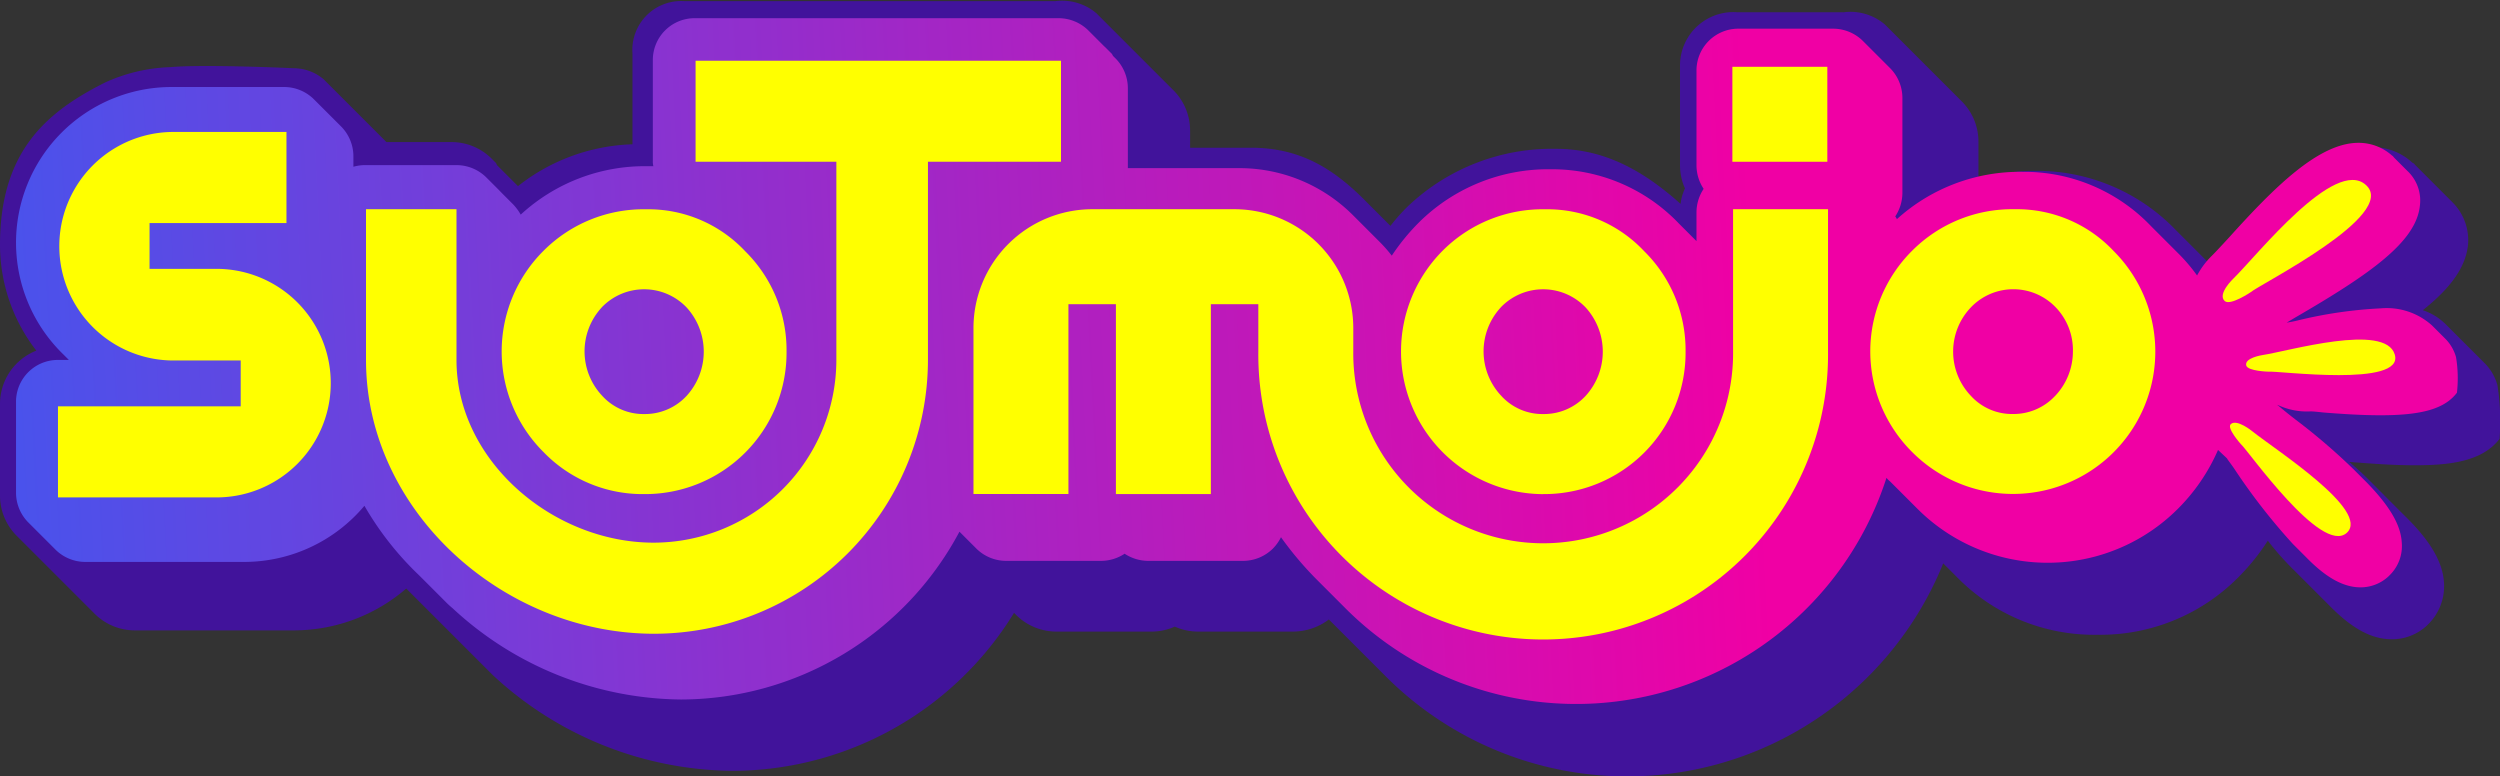
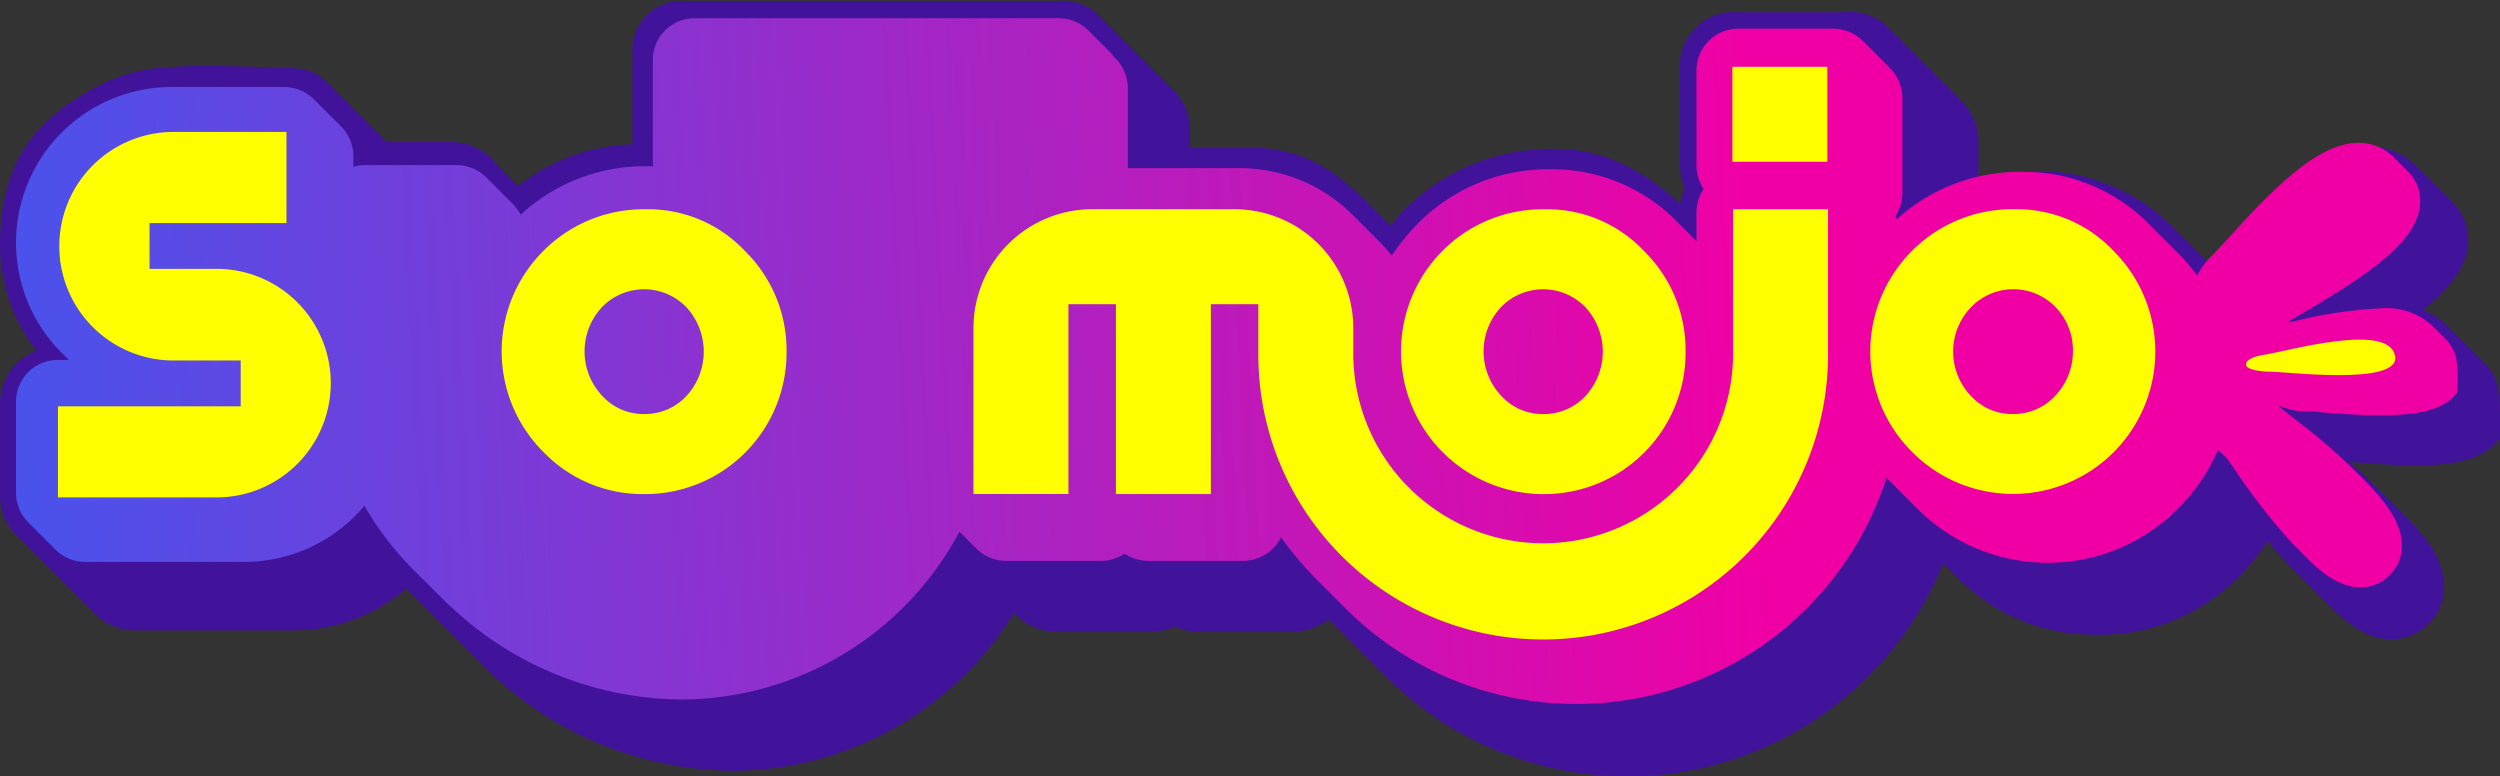
<svg xmlns="http://www.w3.org/2000/svg" id="slot-mojo-horizontal-logo2" width="161.049" height="50" viewBox="0 0 161.049 50">
  <rect x="0" y="0" width="161.049" height="50" fill="#333333" stroke="none" />
  <defs>
    <linearGradient id="linear-gradient" x1="-.107" x2="1.459" y1=".507" y2=".485" gradientUnits="objectBoundingBox">
      <stop offset="0" stop-color="#325ef6" />
      <stop offset=".525" stop-color="#f000a4" />
    </linearGradient>
  </defs>
  <g id="Group_344512" data-name="Group 344512">
    <g id="Group_344510" data-name="Group 344510" transform="translate(3.734 3.912)">
      <path id="Path_504114" d="M134.038 181.008V174.5h-23.507v6.508h9.069v12.767a11.785 11.785 0 0 1-11.771 11.771c-6.472 0-12.7-5.263-12.7-11.771v-9.709H89.3v9.709c0 9.709 8.82 17.639 18.564 17.639a17.659 17.659 0 0 0 17.636-17.639v-12.767Z" data-name="Path 504114" transform="translate(-69.456 -174.5)" />
      <path id="Path_504115" d="M43.813 196.22H39.4v-2.952h8.82V187.4h-7.358a7.362 7.362 0 0 0 0 14.723h4.41v2.952H33.5v5.868h10.278a7.362 7.362 0 0 0 .036-14.723Z" data-name="Path 504115" transform="translate(-33.5 -182.812)" />
      <path id="Path_504116" d="M123.375 219.751a9.107 9.107 0 0 0 9.175-9.175 8.947 8.947 0 0 0-2.667-6.472 8.551 8.551 0 0 0-6.366-2.7 9.1 9.1 0 0 0-6.615 2.667 9.144 9.144 0 0 0 0 12.981 8.865 8.865 0 0 0 6.473 2.699Zm-2.738-12.02a3.782 3.782 0 0 1 5.477 0 4.222 4.222 0 0 1 0 5.69 3.659 3.659 0 0 1-2.738 1.174 3.583 3.583 0 0 1-2.7-1.174 4.173 4.173 0 0 1-.036-5.69Z" data-name="Path 504116" transform="translate(-85.615 -191.834)" />
      <path id="Path_504117" d="M249.235 210.575a12.234 12.234 0 1 1-24.467 0v-1.529a7.657 7.657 0 0 0-7.646-7.646h-9.175a7.657 7.657 0 0 0-7.646 7.646v10.7h6.117v-12.229h3.058v12.234h6.117v-12.234h3.058v3.058a18.351 18.351 0 1 0 36.7 0V201.4h-6.117Z" data-name="Path 504117" transform="translate(-141.324 -191.834)" />
      <path id="Rectangle_118532" d="M0 0h6.117v6.117H0z" data-name="Rectangle 118532" transform="translate(107.865 .391)" />
      <path id="Path_504118" d="M286.875 219.751a9.107 9.107 0 0 0 9.175-9.175 8.947 8.947 0 0 0-2.667-6.472 8.551 8.551 0 0 0-6.366-2.7 9.1 9.1 0 0 0-6.615 2.667 9.193 9.193 0 0 0 6.473 15.683Zm-2.738-12.02a3.782 3.782 0 0 1 5.477 0 4.222 4.222 0 0 1 0 5.69 3.659 3.659 0 0 1-2.738 1.174 3.583 3.583 0 0 1-2.7-1.174 4.173 4.173 0 0 1-.036-5.69Z" data-name="Path 504118" transform="translate(-191.2 -191.834)" />
-       <path id="Path_504119" d="M378.783 204.1a8.551 8.551 0 0 0-6.366-2.7 9.1 9.1 0 0 0-6.615 2.667 9.144 9.144 0 0 0 0 12.981 9.166 9.166 0 0 0 12.981-12.948Zm-3.77 9.318a3.659 3.659 0 0 1-2.738 1.174 3.583 3.583 0 0 1-2.7-1.174 4.125 4.125 0 0 1 0-5.69 3.782 3.782 0 0 1 5.477 0 3.974 3.974 0 0 1 1.1 2.845 4.162 4.162 0 0 1-1.138 2.847Z" data-name="Path 504119" transform="translate(-246.35 -191.834)" />
    </g>
    <path id="Path_504120" fill="#41139b" d="M183.884 188.323a3.161 3.161 0 0 0-.851-1.454l-.035-.035-.035-.035-.035-.035-.035-.035-.035-.035-.035-.035-.035-.035-.035-.035-.035-.035-.035-.035-.035-.035-.035-.035-.035-.035-.035-.035-.035-.035-.035-.035-.035-.035-.035-.035-.035-.035-.035-.035-.035-.035-.035-.035-.035-.035-.035-.035-.035-.035-.035-.035-.035-.035-.035-.035-.053-.049-.035-.035-.035-.035-.035-.035-.035-.035-.035-.035-.035-.035-.035-.035-.035-.035-.035-.035-.035-.035-.035-.035-.035-.035-.035-.035-.035-.035-.035-.035-.035-.035-.035-.035-.035-.035-.035-.035-.035-.035-.035-.035-.035-.035-.035-.035-.035-.035-.035-.035-.035-.035-.035-.035-.035-.035-.035-.035-.035-.035-.035-.035-.035-.035-.035-.035-.035-.035-.035-.035-.035-.035-.035-.035-.035-.035-.035-.035-.035-.035a3.759 3.759 0 0 0-1.525-.957c1.738-1.383 2.73-2.7 2.908-4.149a3.451 3.451 0 0 0-.993-2.8l-.035-.035-.035-.035-.035-.035-.035-.035-.035-.035-.035-.035-.035-.035-.035-.035-.035-.035-.035-.035-.035-.035-.035-.035-.035-.035-.035-.035-.035-.035-.035-.035-.035-.035-.035-.035-.035-.035-.035-.035-.035-.035-.035-.035-.035-.035-.035-.035-.035-.035-.035-.035-.035-.035-.035-.035-.035-.035-.035-.035-.035-.035-.035-.035-.035-.035-.035-.035-.035-.035-.035-.035-.035-.035-.035-.035-.035-.035-.035-.035-.035-.035-.035-.035-.035-.035-.035-.035-.035-.035-.035-.035-.035-.035-.035-.035-.035-.035-.035-.035-.035-.035-.035-.035-.035-.035-.035-.035-.035-.035-.035-.035-.035-.035-.035-.035-.035-.035-.035-.035-.035-.035-.035-.035-.035-.035-.035-.035-.035-.035-.035-.035-.035-.035-.035-.035-.035-.035a.354.354 0 0 0-.177-.142 3.7 3.7 0 0 0-2.589-.993c-2.837 0-5.674 2.872-8.83 6.312-.426.461-.816.887-1.064 1.135l-.319.319-.035-.035-.035-.035-.035-.035-.035-.035-.035-.035-.035-.035-.035-.035-.035-.035-.035-.035-.035-.035-.035-.035-.035-.035-.035-.035-.035-.035-.035-.035-.035-.035-.035-.035-.035-.035-.035-.035-.035-.035-.035-.035-.035-.035-.035-.035-.035-.035-.035-.035-.035-.035-.035-.035-.035-.035-.035-.035-.035-.035-.035-.035-.035-.035-.035-.035-.035-.035-.035-.035-.035-.035-.035-.035-.035-.035-.035-.035-.035-.035-.035-.035-.035-.035-.035-.035-.035-.035-.035-.035-.035-.035-.035-.035-.035-.035-.035-.035-.035-.035-.035-.035-.035-.035-.035-.035-.035-.035-.035-.035-.035-.035-.035-.035-.035-.035-.035-.035-.035-.035-.035-.035-.035-.035-.035-.035-.035-.035-.035-.035-.035-.035-.035-.035-.035-.035-.035-.035-.035-.035a12.413 12.413 0 0 0-9.007-3.794 13.826 13.826 0 0 0-3.688.5v-2.375a3.669 3.669 0 0 0-1.135-2.66l-.071-.071-.071-.071-.071-.071-.071-.071-.071-.071-.071-.071-.071-.071-.071-.071-.071-.071-.071-.071-.071-.071-.071-.071-.071-.071-.071-.071-.071-.071-.071-.071-.071-.071-.071-.071-.071-.071-.071-.071-.071-.071-.071-.071-.071-.071-.071-.071-.071-.071-.071-.071-.071-.071-.071-.071-.071-.071-.071-.071-.071-.071-.071-.071-.071-.071-.071-.071-.071-.071-.071-.071-.071-.071-.071-.071-.071-.071-.071-.071-.071-.071-.071-.071-.071-.071-.071-.071-.071-.071-.071-.071-.071-.071-.071-.071-.071-.071-.071-.071-.071-.071-.071-.071-.071-.071-.071-.071-.071-.071-.071-.071-.071-.071-.071-.071-.071-.071-.071-.071-.071-.071-.071-.071-.071-.071-.071-.071-.071-.071-.071-.071-.071-.071-.071-.071-.071-.071a3.423 3.423 0 0 0-2.66-.78h-6.808a3.437 3.437 0 0 0-3.723 3.369v6.454a3.672 3.672 0 0 0 .319 1.525 3.193 3.193 0 0 0-.284.993c-2.34-2.092-4.858-3.546-8.014-3.546a13.479 13.479 0 0 0-9.574 3.723 11.976 11.976 0 0 0-1.1 1.241l-.035-.035-.071-.071-.071-.071-.071-.071-.071-.071-.071-.071-.071-.071-.071-.071-.071-.071-.071-.071-.071-.071-.071-.071-.071-.071-.071-.071-.071-.071-.071-.071-.071-.071-.071-.071-.071-.071-.071-.071-.071-.071-.071-.071-.071-.071-.071-.071c-2.057-2.057-4.184-3.369-7.34-3.369h-3.9v-1.1a3.669 3.669 0 0 0-1.135-2.66l-.071-.071-.071-.071-.071-.071-.071-.071-.071-.071-.071-.071-.071-.071-.071-.071-.071-.071-.071-.071-.071-.071-.071-.071-.071-.071-.071-.071-.071-.071-.071-.071-.071-.071-.071-.071-.071-.071-.071-.071-.071-.071-.071-.071-.071-.071-.071-.071-.071-.071-.071-.071-.071-.071-.071-.071-.071-.071-.071-.071-.071-.071-.071-.071-.071-.071-.071-.071-.071-.071-.071-.071-.071-.071-.071-.071-.071-.071-.071-.071-.071-.071-.071-.071-.071-.071-.071-.071-.071-.071-.071-.071-.071-.071-.071-.071-.071-.071-.071-.071-.071-.071-.071-.071-.071-.071-.071-.071-.071-.071-.071-.071-.071-.071-.071-.071-.071-.071-.071-.071-.071-.071-.071-.071-.071-.071-.071-.071-.071-.071-.071-.071-.071-.071-.071-.071-.071-.071a3.423 3.423 0 0 0-2.66-.78H67.113a3.146 3.146 0 0 0-3.369 3.369v5.851a12.517 12.517 0 0 0-7.376 2.695l-.071-.071-.071-.071-.071-.071-.071-.071-.071-.071-.071-.071-.071-.071-.071-.071-.071-.071-.071-.071-.071-.071-.071-.071-.071-.071-.071-.071-.071-.071-.071-.071-.071-.071-.071-.071-.071-.071-.069-.141-.071-.071-.071-.071-.071-.071a3.669 3.669 0 0 0-2.66-1.135h-4.184l-.071-.071-.071-.071-.071-.071-.071-.071-.071-.071-.071-.071-.071-.071-.071-.071-.071-.071-.071-.071-.071-.071-.071-.071-.071-.071-.071-.071-.071-.071-.071-.071-.071-.071-.071-.071-.071-.071-.071-.071-.071-.071-.071-.071-.071-.071-.071-.071-.071-.071-.071-.071-.071-.071-.071-.071-.071-.071-.071-.071-.071-.071-.071-.071-.071-.071-.071-.071-.071-.071-.071-.071-.071-.071-.071-.071-.071-.071-.071-.071-.071-.071-.071-.071-.071-.071-.071-.071-.071-.071-.071-.071-.071-.071-.071-.071-.071-.071-.071-.071-.071-.071-.071-.071-.071-.071-.071-.071-.071-.071-.071-.071-.071-.071a2.989 2.989 0 0 0-1.915-.709s-5.744-.269-7.968-.071a10.93 10.93 0 0 0-4.2.993C26.024 170.7 23 173.217 23 179.28a11.135 11.135 0 0 0 2.34 6.808 3.686 3.686 0 0 0-2.34 3.476v5.851a3.669 3.669 0 0 0 1.135 2.66l.071.071.071.071.071.071.071.071.071.071.071.071.071.071.071.071.071.071.071.071.071.071.071.071.071.071.071.071.071.071.071.071.071.071.071.071.071.071.071.071.071.071.071.071.071.071.071.071.071.071.071.071.071.071.071.071.071.071.071.071.071.071.071.071.071.071.071.071.071.071.071.071.071.071.071.071.071.071.071.071.071.071.071.071.071.071.071.071.071.071.071.071.071.071.071.071.071.071.071.071.071.071.071.071.071.071.071.071.071.071.071.071.071.071.071.071.071.071.071.071.071.071.071.071.071.071.071.071.071.071.071.071.071.071.071.071.071.071a3.669 3.669 0 0 0 2.66 1.135h10.242a11.1 11.1 0 0 0 7.234-2.695l.213.213.071.071.071.071.071.071.071.071.071.071.071.071.071.071.071.071.071.071.071.071.071.071.071.071.071.071.071.071.071.071.071.071.071.071.071.071.071.071.071.071.071.071.071.071.071.071.071.071.071.071.071.071.071.071.071.071.071.071.071.071.071.071.071.071.071.071.071.071.071.071.071.071.071.071.071.071.071.071.071.071.071.071.071.071.071.071.071.071.071.071.071.071.071.071.071.071.071.071.071.071.071.071.071.071.071.071.071.071.071.071.071.071.071.071.071.071.071.071.071.071.071.071.071.071.071.071.071.071.071.071.071.071.071.071.071.071.071.071.461.461a22.955 22.955 0 0 0 15.425 6.17 21.33 21.33 0 0 0 18.156-10.177l.071.071a3.669 3.669 0 0 0 2.66 1.135h6.1a3.672 3.672 0 0 0 1.525-.319 3.672 3.672 0 0 0 1.525.319h6.1a3.843 3.843 0 0 0 2.3-.78l.035.035.071.071.071.071.071.071.071.071.071.071.071.071.071.071.071.071.071.071.071.071.071.071.071.071.071.071.071.071.071.071.071.071.071.071.071.071.071.071.071.071.071.071.071.071.071.071.071.071.071.071.071.071.071.071.071.071.071.071.071.071.071.071.071.071.071.071.071.071.071.071.071.071.071.071.071.071.071.071.071.071.071.071.071.071.071.071.071.071.071.071.071.071.071.071.071.071.071.071a21.975 21.975 0 0 0 36.063-7.128l.035.035.035.035.035.035.035.035.035.035.035.035.035.035.035.035.035.035.035.035.035.035.035.035.035.035.035.035.035.035.035.035.035.035.035.035.035.035.035.035.035.035.035.035.035.035.035.035a12.365 12.365 0 0 0 9.113 3.759 12.5 12.5 0 0 0 9.113-3.759 14.21 14.21 0 0 0 1.844-2.3 18.315 18.315 0 0 0 1.667 1.879l.035.035.035.035.035.035.035.035.035.035.035.035.035.035.035.035.035.035.035.035.035.035.035.035.035.035.035.035.035.035.035.035.035.035.035.035.035.035.035.035.035.035.035.035.035.035.035.035.035.035.035.035.035.035.035.035.035.035.035.035.035.035.035.035.035.035.035.035.035.035.035.035.035.035.035.035.035.035.035.035.035.035.035.035.035.035.035.035.035.035.035.035.035.035.035.035.035.035.035.035.035.035.035.035.035.035.035.035.035.035.035.035.035.035.035.035.035.035.035.035.035.035.035.035.035.035.035.035.035.035.035.035.035.035.035.035.035.035c1.347 1.347 2.589 2.057 3.9 2.057a3.314 3.314 0 0 0 2.269-.887l.106-.106a3.442 3.442 0 0 0 .993-2.624c-.071-1.489-1.064-2.908-2.553-4.362l-.035-.035-.035-.035-.035-.035-.035-.035-.035-.035-.035-.035-.035-.035-.035-.035-.035-.035-.035-.035-.035-.035-.035-.035-.035-.035-.035-.035-.035-.035-.035-.035-.035-.035-.035-.035-.035-.035-.035-.035-.035-.035-.035-.035-.035-.035-.035-.035-.035-.035-.035-.035-.035-.035-.035-.035-.035-.035-.035-.035-.035-.035-.035-.035-.035-.035-.035-.035-.035-.035-.035-.035-.035-.035-.035-.035-.035-.035-.035-.035-.035-.035-.035-.035-.035-.035-.035-.035-.035-.035-.035-.035-.035-.035-.035-.035-.035-.035-.035-.035-.035-.035-.035-.035-.035-.035-.035-.035-.035-.035-.035-.035-.035-.035-.035-.035-.035-.035-.035-.035-.035-.035-.035-.035-.035-.035-.035-.035-.035-.035-.035-.035-.035-.035-.035-.035-.035-.035a16.148 16.148 0 0 0-1.135-1.028c.142 0 .355.035.532.035.922.071 2.3.177 3.688.177 2.163 0 4.326-.213 5.461-1.7a14.617 14.617 0 0 0-.136-3.45Z" data-name="Path 504120" transform="translate(-23 -163.5)" />
    <path id="Path_504121" fill="url(#linear-gradient)" d="M183.086 188.635a2.7 2.7 0 0 0-.709-1.205l-.035-.035-.035-.035-.035-.035-.035-.035-.035-.035-.035-.035-.035-.035-.035-.035-.035-.035-.035-.035-.035-.035-.035-.035-.035-.035-.035-.035-.035-.035-.035-.035-.035-.035-.035-.035-.035-.035-.035-.035-.035-.035-.035-.035-.035-.035-.035-.035a4.357 4.357 0 0 0-3.3-1.1 28.226 28.226 0 0 0-5.354.78c-.284.071-.5.106-.709.142l.532-.319c4.893-2.836 7.8-4.892 8.049-7.2a2.616 2.616 0 0 0-.816-2.269l-.035-.035-.035-.035-.035-.035-.035-.035-.035-.035-.035-.035-.035-.035-.035-.035-.035-.035-.035-.035-.035-.035-.035-.035-.035-.035-.035-.035-.035-.035-.035-.035-.035-.035-.035-.035-.035-.035-.035-.035-.035-.035-.035-.035-.035-.035-.035-.035c-.035-.035-.071-.106-.142-.142a3.218 3.218 0 0 0-2.163-.815c-2.553 0-5.425 2.871-8.333 6.1-.461.5-.851.922-1.1 1.17a5.144 5.144 0 0 0-.957 1.276 11.119 11.119 0 0 0-1.206-1.418l-.035-.035-.035-.035-.035-.035-.035-.035-.035-.035-.035-.035-.035-.035-.035-.035-.035-.035-.035-.035-.035-.035-.035-.035-.035-.035-.035-.035-.035-.035-.035-.035-.035-.035-.035-.035-.035-.035-.035-.035-.035-.035-.035-.035-.035-.035-.035-.035-.035-.035-.035-.035-.035-.035-.035-.035-.035-.035-.035-.035-.035-.035-.035-.035-.035-.035-.035-.035-.035-.035-.035-.035-.035-.035-.035-.035-.035-.035-.035-.035-.035-.035-.035-.035-.035-.035-.035-.035-.035-.035-.035-.035-.035-.035-.035-.035-.035-.035-.035-.035a11.29 11.29 0 0 0-8.262-3.509 11.794 11.794 0 0 0-8.12 3.048.775.775 0 0 0-.106-.177 2.761 2.761 0 0 0 .461-1.524v-6.1a2.729 2.729 0 0 0-.816-1.95l-.071-.071-.071-.071-.071-.071-.071-.071-.071-.071-.071-.071-.071-.071-.071-.071-.071-.071-.071-.071-.071-.071-.071-.071-.071-.071-.071-.071-.071-.071-.071-.071-.071-.071-.071-.071-.071-.071-.071-.071-.071-.071-.071-.071-.071-.071-.071-.071a2.73 2.73 0 0 0-1.95-.815h-6.1a2.693 2.693 0 0 0-2.695 2.694v6.1a2.761 2.761 0 0 0 .461 1.524 2.761 2.761 0 0 0-.461 1.524v1.843l-.035-.035-.035-.035-.035-.035-.035-.035-.035-.035-.035-.035-.035-.035-.035-.035-.035-.035-.035-.035-.035-.035-.035-.035-.035-.035-.035-.035-.035-.035-.035-.035-.035-.035-.035-.035-.035-.035-.035-.035-.035-.035-.035-.035-.035-.035-.035-.035-.035-.035-.035-.035-.035-.035-.035-.035-.035-.035-.035-.035-.035-.035-.035-.035a11.29 11.29 0 0 0-8.262-3.509 11.808 11.808 0 0 0-8.51 3.438 13.832 13.832 0 0 0-1.737 2.127 9.3 9.3 0 0 0-.78-.886l-.071-.071-.071-.071-.071-.071-.071-.071-.071-.071-.071-.071-.071-.071-.071-.071-.071-.071-.071-.071-.071-.071-.071-.071-.071-.071-.071-.071-.071-.071-.071-.071-.071-.071-.071-.071-.071-.071-.071-.071-.071-.071-.071-.071-.071-.071-.071-.071a10.345 10.345 0 0 0-7.34-3.048h-7.178v-5.14a2.729 2.729 0 0 0-.816-1.95l-.071-.071-.071-.071-.067-.125-.071-.071-.071-.071-.071-.071-.071-.071-.071-.071-.071-.071-.074-.067-.071-.071-.071-.071-.071-.071-.071-.071-.071-.071-.071-.071-.071-.071-.071-.071-.071-.071-.071-.071-.071-.071-.071-.071-.071-.071-.071-.071a2.73 2.73 0 0 0-1.95-.815H69.619a2.693 2.693 0 0 0-2.695 2.694v6.487a1.205 1.205 0 0 0 .035.354h-.355a11.8 11.8 0 0 0-8.191 3.119 3.315 3.315 0 0 0-.5-.673l-.071-.071-.071-.071-.071-.071-.071-.071-.071-.071-.071-.071-.071-.071-.071-.071-.071-.071-.071-.071-.065-.069-.071-.071-.067-.07-.071-.071-.071-.071-.071-.071-.071-.071-.071-.071-.071-.071-.071-.071-.071-.071-.071-.071-.071-.071-.071-.071a2.73 2.73 0 0 0-1.95-.815H48.38a2.7 2.7 0 0 0-.745.106v-.669a2.729 2.729 0 0 0-.816-1.95l-.071-.071-.071-.071-.071-.071-.071-.071-.071-.071-.071-.071-.071-.071-.071-.071-.071-.071-.071-.071-.071-.071-.071-.071-.071-.071-.071-.071-.071-.071-.071-.071-.071-.071-.071-.071-.071-.071-.071-.071-.071-.071-.071-.071-.071-.071-.071-.071a2.73 2.73 0 0 0-1.95-.815h-7.23a10.027 10.027 0 0 0-6.985 17.227l.071.071.071.071.071.071.071.071.071.071h-.709a2.693 2.693 0 0 0-2.695 2.694v5.849a2.729 2.729 0 0 0 .816 1.95l.071.071.071.071.071.071.071.071.071.071.071.071.071.071.071.071.071.071.071.071.071.071.071.071.071.071.071.071.071.071.071.071.071.071.071.071.071.071.071.071.071.071.071.071.071.071.071.071a2.73 2.73 0 0 0 1.95.815h10.244a10.115 10.115 0 0 0 7.73-3.616 19.885 19.885 0 0 0 3.51 4.466l.071.071.071.071.071.071.071.071.071.071.071.071.071.071.071.071.071.071.071.071.071.071.071.071.071.071.071.071.071.071.071.071.071.071.071.071.071.071.071.071.071.071.071.071.071.071.071.071a5.455 5.455 0 0 0 .461.425 21.9 21.9 0 0 0 14.715 5.884 20.372 20.372 0 0 0 17.942-10.811l.071.071.071.071.071.071.071.071.071.071.071.071.071.071.071.071.071.071.071.071.071.071.071.071.071.071.071.071.071.071a2.73 2.73 0 0 0 1.95.815h6.1a2.763 2.763 0 0 0 1.525-.461 2.763 2.763 0 0 0 1.525.461h6.1a2.74 2.74 0 0 0 1.915-.78 2.839 2.839 0 0 0 .532-.744 21.918 21.918 0 0 0 2.34 2.765l.071.071.071.071.071.071.071.071.071.071.071.071.071.071.071.071.071.071.071.071.071.071.071.071.071.071.071.071.071.071.071.071.071.071.071.071.071.071.071.071.071.071.071.071.071.071.071.071a21 21 0 0 0 34.962-8.295 1.636 1.636 0 0 0 .248.248l.035.035.035.035.035.035.035.035.035.035.035.035.035.035.035.035.035.035.035.035.035.035.035.035.035.035.035.035.035.035.035.035.035.035.035.035.035.035.035.035.035.035.035.035.035.035.035.035.035.035.035.035.035.035.035.035.035.035.035.035.035.035.035.035.035.035.035.035.035.035.035.035.035.035.035.035.035.035.035.035.035.035.035.035.035.035.035.035.035.035.035.035.035.035.035.035.035.035.035.035a11.859 11.859 0 0 0 16.772 0 12.241 12.241 0 0 0 2.588-3.793l.567.532c.035.035.035.071.071.106.071.106.319.425.5.709a39.327 39.327 0 0 0 3.688 4.714l.035.035.035.035.035.035.035.035.035.035.035.035.035.035.035.035.035.035.035.035.035.035.035.035.035.035.035.035.035.035.035.035.035.035.035.035.035.035.035.035.035.035.035.035.035.035.035.035c1.241 1.276 2.376 1.95 3.51 1.95a2.64 2.64 0 0 0 1.808-.709l.071-.071a2.627 2.627 0 0 0 .78-2.127c-.071-1.241-.957-2.517-2.269-3.864l-.035-.035-.035-.035-.035-.035-.035-.035-.035-.035-.035-.035-.035-.035-.035-.035-.035-.035-.035-.035-.035-.035-.035-.035-.035-.035-.035-.035-.035-.035-.035-.035-.035-.035-.035-.035-.035-.035-.035-.035-.035-.035-.035-.035-.035-.035-.035-.035a40 40 0 0 0-3.723-3.19 29.157 29.157 0 0 1-1.1-.886c-.035-.035-.071-.035-.071-.071a4.38 4.38 0 0 0 2.092.425h.106c.106 0 .461.035.78.071.922.071 2.3.177 3.652.177 2.695 0 4.149-.425 4.929-1.453a8.336 8.336 0 0 0-.058-2.29Z" data-name="Path 504121" transform="translate(-24.869 -165.626)" />
    <g id="Group_344511" fill="#ff0" data-name="Group 344511" transform="translate(3.734 3.912)">
-       <path id="Path_504122" d="M134.038 174.5h-23.507v6.508h9.069v12.767a11.785 11.785 0 0 1-11.771 11.771c-6.472 0-12.7-5.263-12.7-11.771v-9.709H89.3v9.709c0 9.709 8.82 17.639 18.564 17.639a17.659 17.659 0 0 0 17.636-17.639v-12.767h8.571V174.5Z" data-name="Path 504122" transform="translate(-69.456 -174.5)" />
      <path id="Path_504123" d="M43.813 196.22H39.4v-2.952h8.82V187.4h-7.358a7.362 7.362 0 0 0 0 14.723h4.41v2.952H33.5v5.868h10.278a7.362 7.362 0 0 0 .036-14.723Z" data-name="Path 504123" transform="translate(-33.5 -182.812)" />
      <path id="Path_504124" d="M123.375 219.751a9.107 9.107 0 0 0 9.175-9.175 8.947 8.947 0 0 0-2.667-6.472 8.551 8.551 0 0 0-6.366-2.7 9.1 9.1 0 0 0-6.615 2.667 9.144 9.144 0 0 0 0 12.981 8.865 8.865 0 0 0 6.473 2.699Zm-2.738-12.02a3.782 3.782 0 0 1 5.477 0 4.222 4.222 0 0 1 0 5.69 3.659 3.659 0 0 1-2.738 1.174 3.583 3.583 0 0 1-2.7-1.174 4.173 4.173 0 0 1-.036-5.69Z" data-name="Path 504124" transform="translate(-85.615 -191.834)" />
      <path id="Path_504125" d="M249.235 210.575a12.234 12.234 0 1 1-24.467 0v-1.529a7.657 7.657 0 0 0-7.646-7.646h-9.175a7.657 7.657 0 0 0-7.646 7.646v10.7h6.117v-12.229h3.058v12.234h6.117v-12.234h3.058v3.058a18.351 18.351 0 1 0 36.7 0V201.4h-6.117Z" data-name="Path 504125" transform="translate(-141.324 -191.834)" />
      <path id="Rectangle_118533" d="M0 0h6.117v6.117H0z" data-name="Rectangle 118533" transform="translate(107.865 .391)" />
      <path id="Path_504126" d="M286.875 219.751a9.107 9.107 0 0 0 9.175-9.175 8.947 8.947 0 0 0-2.667-6.472 8.551 8.551 0 0 0-6.366-2.7 9.1 9.1 0 0 0-6.615 2.667 9.193 9.193 0 0 0 6.473 15.683Zm-2.738-12.02a3.782 3.782 0 0 1 5.477 0 4.222 4.222 0 0 1 0 5.69 3.659 3.659 0 0 1-2.738 1.174 3.583 3.583 0 0 1-2.7-1.174 4.173 4.173 0 0 1-.036-5.69Z" data-name="Path 504126" transform="translate(-191.2 -191.834)" />
      <path id="Path_504127" d="M378.783 204.1a8.551 8.551 0 0 0-6.366-2.7 9.1 9.1 0 0 0-6.615 2.667 9.144 9.144 0 0 0 0 12.981 9.166 9.166 0 0 0 12.981-12.948Zm-3.77 9.318a3.659 3.659 0 0 1-2.738 1.174 3.583 3.583 0 0 1-2.7-1.174 4.125 4.125 0 0 1 0-5.69 3.782 3.782 0 0 1 5.477 0 3.974 3.974 0 0 1 1.1 2.845 4.162 4.162 0 0 1-1.138 2.847Z" data-name="Path 504127" transform="translate(-246.35 -191.834)" />
    </g>
  </g>
  <g id="Group_344513" fill="#ff0" data-name="Group 344513" transform="translate(143.184 11.59)">
-     <path id="Path_504128" d="M436.164 196.6c-1.992-1.849-7.042 4.552-8.535 6.01 0 0-1.067 1-.569 1.458.356.32 1.671-.569 1.671-.569.569-.5 9.531-4.979 7.433-6.9Z" data-name="Path 504128" transform="translate(-426.928 -196.265)" />
    <path id="Path_504129" d="M440.745 226.152c-.6-2.063-6.864-.213-8.535.036 0 0-1.174.178-1.031.676.107.356 1.423.391 1.423.391.603-.071 8.783 1.031 8.143-1.103Z" data-name="Path 504129" transform="translate(-429.659 -214.902)" />
-     <path id="Path_504130" d="M435.77 247.344c1.565-1.423-4.623-5.37-6.081-6.544 0 0-1-.818-1.387-.462-.285.249.64 1.28.64 1.28.462.391 5.192 7.184 6.828 5.726Z" data-name="Path 504130" transform="translate(-427.778 -224.606)" />
  </g>
</svg>